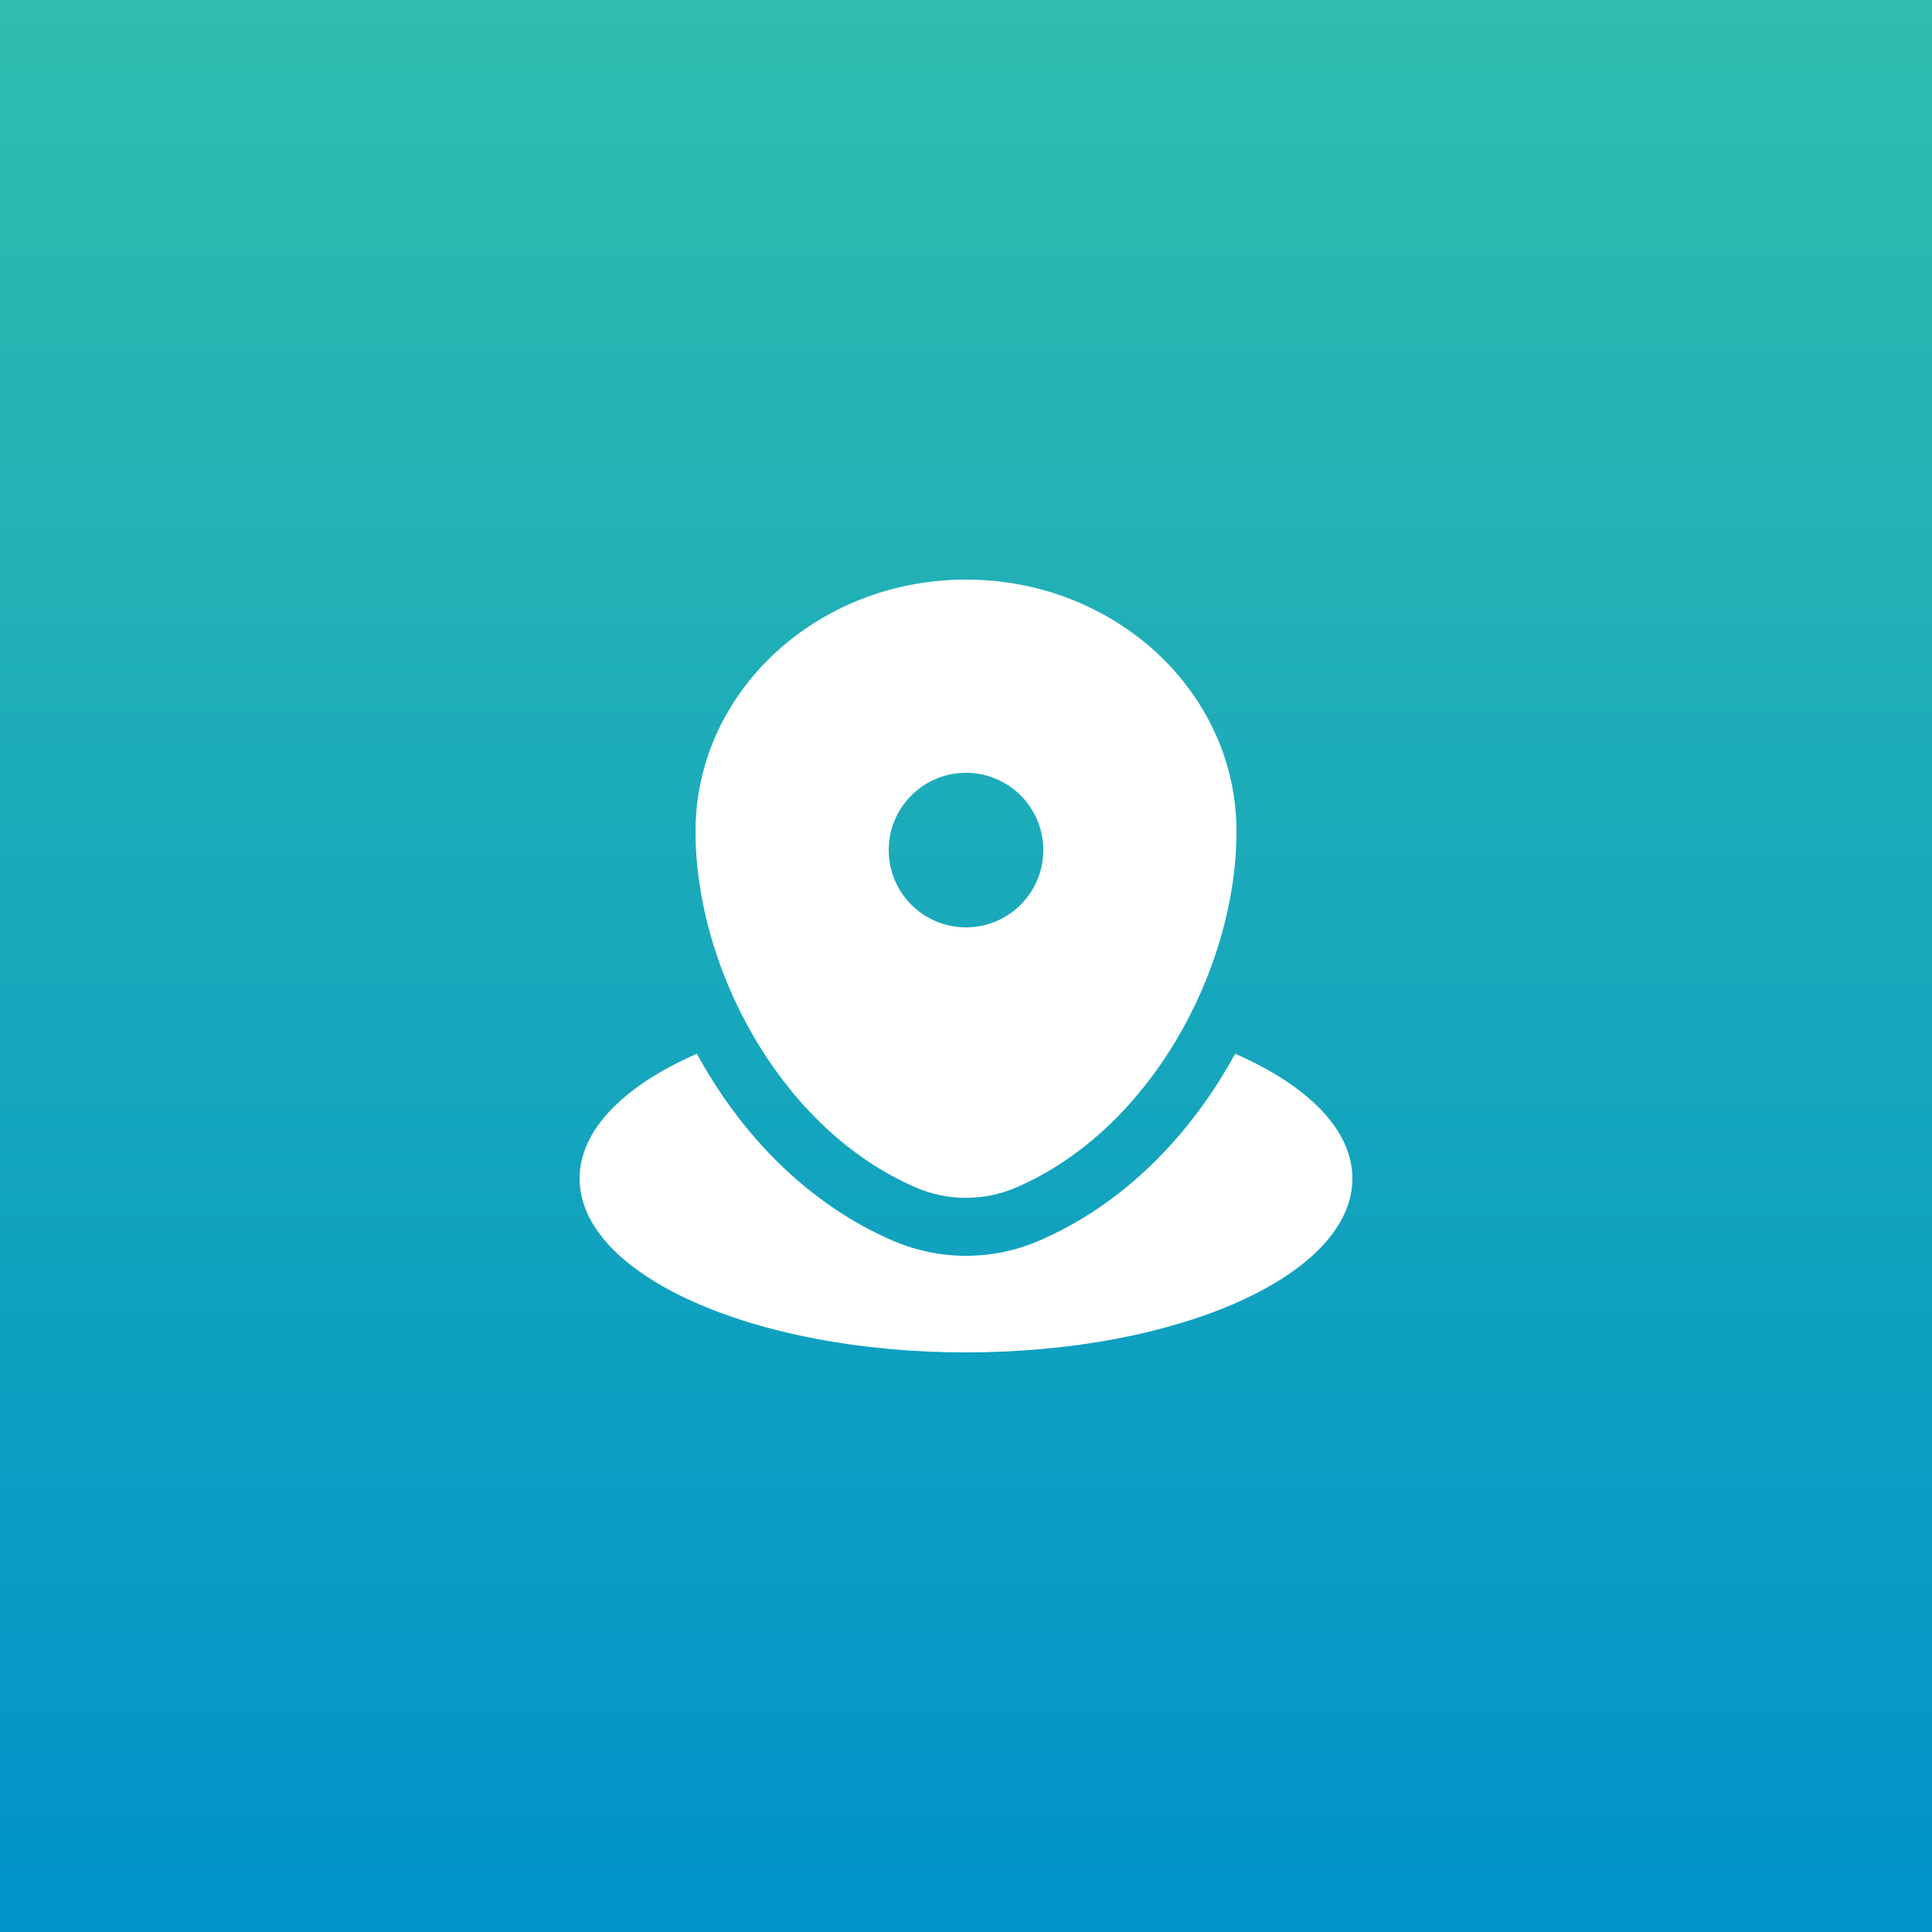
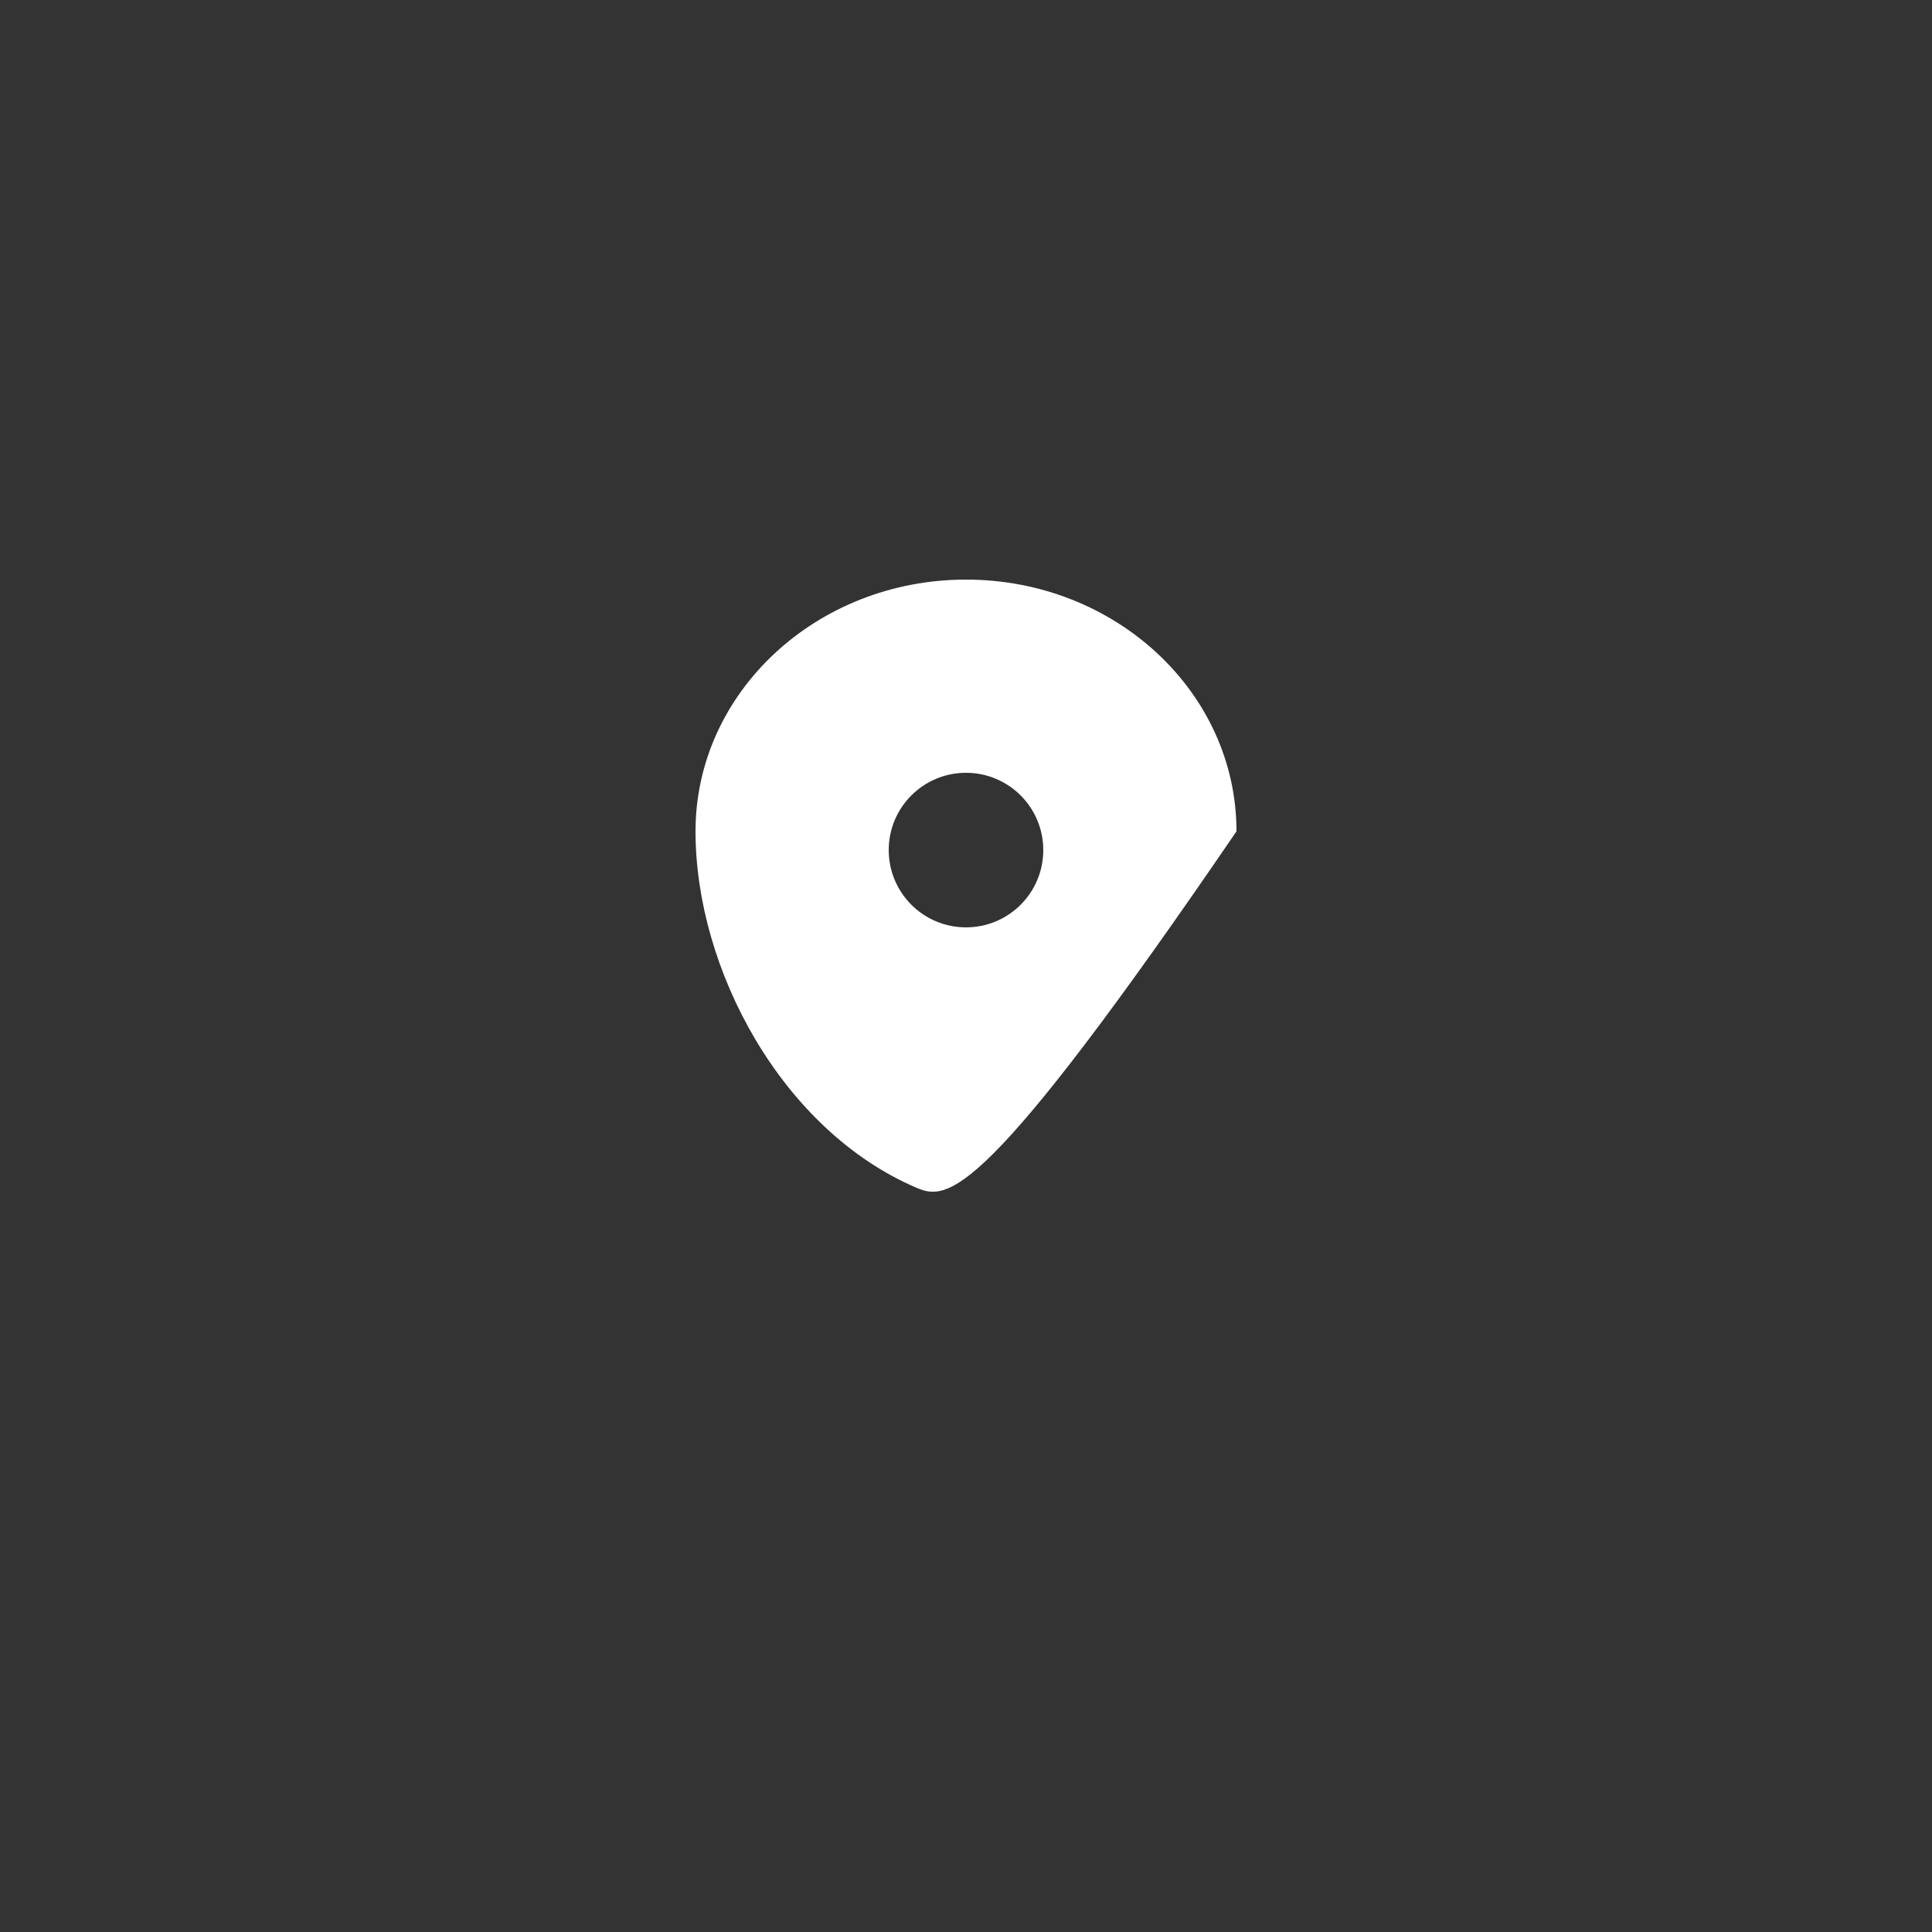
<svg xmlns="http://www.w3.org/2000/svg" width="50" height="50" viewBox="0 0 50 50" fill="none">
  <rect x="0" y="0" width="50" height="50" fill="#333333" stroke="none" />
-   <rect width="50" height="50" fill="url(#paint0_linear_109_276)" />
-   <path d="M25 35C30.523 35 35 32.986 35 30.5C35 29.234 33.837 28.089 31.965 27.271C30.823 29.367 29.082 31.174 26.869 32.119C25.68 32.627 24.32 32.627 23.131 32.119C20.918 31.174 19.177 29.367 18.035 27.271C16.163 28.089 15 29.234 15 30.5C15 32.986 19.477 35 25 35Z" fill="white" />
-   <path fill-rule="evenodd" clip-rule="evenodd" d="M18 21.515C18 17.917 21.134 15 25 15C28.866 15 32 17.917 32 21.515C32 25.084 29.766 29.25 26.28 30.74C25.468 31.087 24.532 31.087 23.72 30.74C20.234 29.25 18 25.084 18 21.515ZM25 24C26.105 24 27 23.105 27 22C27 20.895 26.105 20 25 20C23.895 20 23 20.895 23 22C23 23.105 23.895 24 25 24Z" fill="white" />
+   <path fill-rule="evenodd" clip-rule="evenodd" d="M18 21.515C18 17.917 21.134 15 25 15C28.866 15 32 17.917 32 21.515C25.468 31.087 24.532 31.087 23.72 30.74C20.234 29.25 18 25.084 18 21.515ZM25 24C26.105 24 27 23.105 27 22C27 20.895 26.105 20 25 20C23.895 20 23 20.895 23 22C23 23.105 23.895 24 25 24Z" fill="white" />
  <defs>
    <linearGradient id="paint0_linear_109_276" x1="25" y1="0" x2="25" y2="50" gradientUnits="userSpaceOnUse">
      <stop stop-color="#30BDAE" />
      <stop offset="1" stop-color="#0093C9" />
    </linearGradient>
  </defs>
</svg>